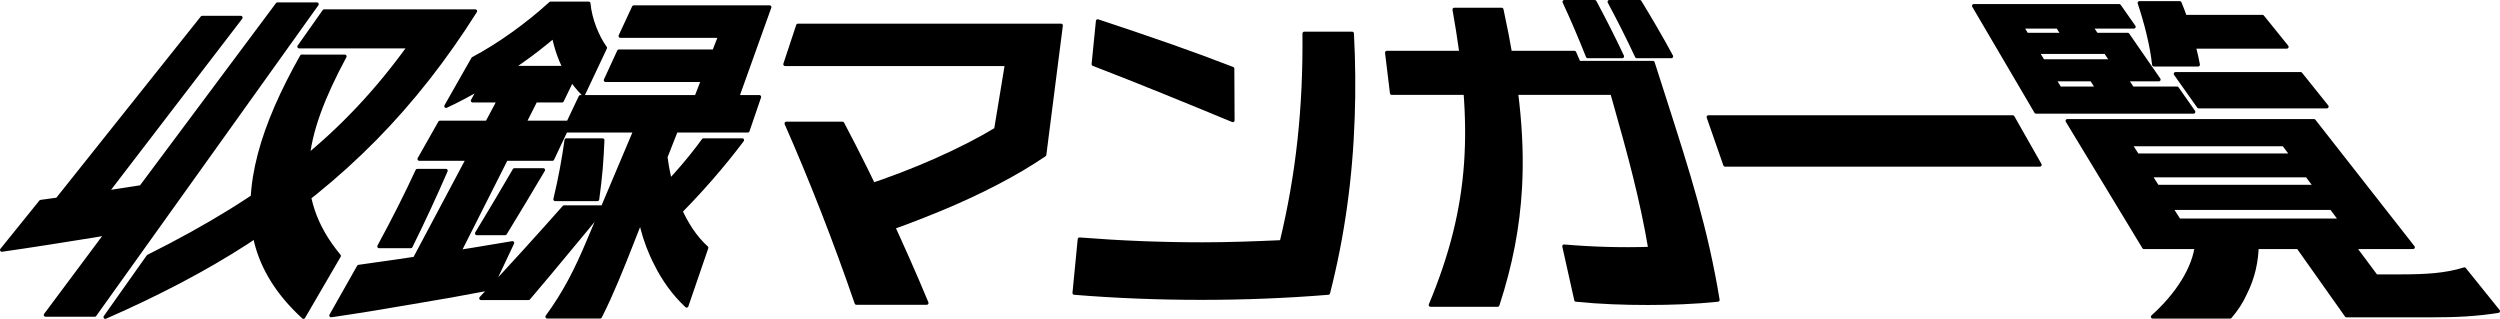
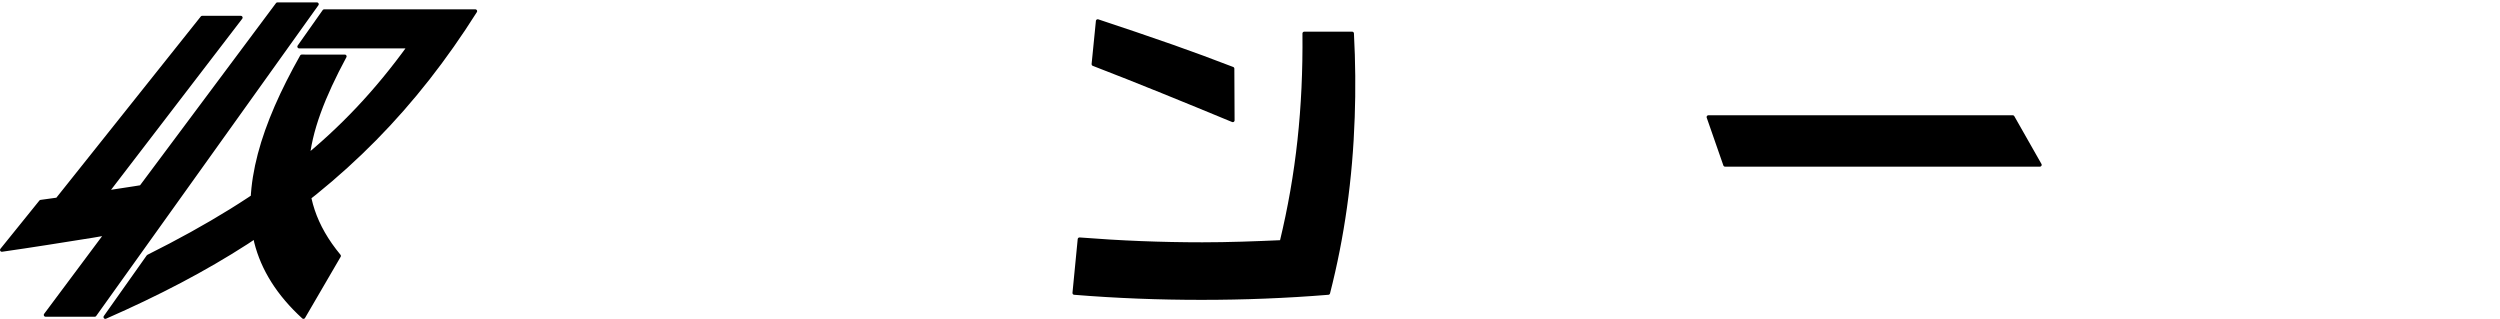
<svg xmlns="http://www.w3.org/2000/svg" fill="none" height="44" viewBox="0 0 345 44" width="345">
  <clipPath id="a">
    <path d="m0 0h345v44h-345z" />
  </clipPath>
  <g style="clip-path:url(#a);fill:#000;stroke:#000;stroke-width:.499;stroke-linecap:round;stroke-linejoin:round">
    <path d="m5.629 27.831c5.686-.762 11.451-1.622 17.195-2.572l-4.661 6.371c-1.782.314-3.555.611-5.377.928-4.201.669-8.379 1.343-12.534 1.936zm22.273-25.399h5.329l-22.165 28.904-6.247.06zm10.385-1.853h5.45l-21.843 30.546c-2.816 3.937-5.779 8.081-8.821 12.335h-6.782zm18.158 5.851h-15.161l3.452-4.893h20.86c-8.286 13.112-18.102 23.217-31.539 31.919-5.857 3.779-12.255 7.11-19.525 10.299l5.92-8.367c16.667-8.335 27.097-16.662 35.993-28.957zm-8.864 1.35c-5.862 10.917-7.667 19.232-.787 27.534l-4.917 8.44c-3.457-3.165-5.608-6.605-6.546-10.329-1.722-7.696.923-16.091 6.307-25.646z" />
-     <path d="m81.237.469c.216 2.308 1.222 4.656 2.283 6.135l-3.014 6.386c-1.466-1.468-2.657-3.321-3.416-5.511-.287-.797-.51-1.627-.679-2.446-1.456 1.219-2.976 2.416-4.553 3.507-3.457 2.469-6.981 4.561-10.297 6.105l3.723-6.552c3.55-1.856 7.617-4.8 10.691-7.623h5.264zm-20.531 16.436h17.906l-2.378 5.036h-18.376l2.851-5.036zm-11.202 19.888c7.107-.978 14.146-2.062 21.207-3.268l-2.961 6.268c-3.623.694-7.333 1.36-10.943 1.951-3.711.651-7.393 1.25-11.116 1.793zm12.031-13.24c-1.435 3.301-3.004 6.723-4.847 10.449h-4.374c2.019-3.726 3.751-7.148 5.272-10.449zm6.199-14.216h12.039l-2.212 4.558h-12.336l2.511-4.558zm2.122 2.607h5.04l-12.361 24.487-6.199.94 13.522-25.427zm1.139 11.513h3.974c-1.569 2.68-3.449 5.768-5.259 8.75h-3.914c1.775-2.932 3.653-6.09 5.199-8.75zm6.855 5.127h5.545c-1.589 1.961-3.278 4.013-5.015 6.085-1.76 2.135-3.567 4.292-5.442 6.494h-6.556c4.105-4.36 7.909-8.566 11.466-12.579zm2.245-15.214h24.694l-1.599 4.674h-25.307zm3.067 5.966c-.06 1.267-.111 2.549-.231 3.897-.111 1.317-.282 2.751-.485 4.272h-5.835c.719-3.02 1.164-5.506 1.541-8.166h5.008zm4.299-18.352h16.068l-1.488 3.988h-16.433zm-2.054 6.092h16.081l-1.486 3.99h-16.433zm-4.274 26.355 7.225-17.084h5.603l-6.722 17.084c-.727 1.845-1.403 3.565-2.119 5.257-.729 1.72-1.456 3.357-2.298 5.016h-7.308c2.438-3.329 4.02-6.484 5.621-10.273zm10.656-12.536c.523 5.521 2.692 10.59 5.714 13.293l-2.748 8.013c-1.802-1.692-3.193-3.666-4.218-5.728-1.702-3.259-2.539-6.829-2.69-10.153zm5.292-1.559h5.35c-2.667 3.55-5.955 7.352-9.651 10.977l-2.014-3.618c2.433-2.439 4.543-4.931 6.315-7.359zm3.826-18.352h5.295l-4.764 13.293h-5.697l5.164-13.293z" />
-     <path d="m146.426 3.516-2.28 17.841c-3.859 2.632-8.826 5.217-14.527 7.575-2.974 1.224-6.109 2.414-9.299 3.482l-.79-6.63c6.454-2.107 13.1-5.031 17.909-7.933l1.481-8.986h-30.576l1.772-5.35zm-28.243 38.295c-2.979-8.657-6.197-16.876-9.668-24.771h7.747c2.117 3.995 4.282 8.37 6.418 12.946 1.722 3.756 3.452 7.591 5.207 11.825z" />
    <path d="m151.485 2.906c3.447 1.144 6.896 2.303 10.385 3.533 2.723.953 5.465 1.979 8.22 3.035l.033 7.133c-6.556-2.713-12.959-5.333-19.233-7.754l.593-5.946zm-2.511 30.111c5.636.443 11.244.671 16.951.671 3.585 0 7.278-.136 10.923-.299 2.265-9.376 3.233-18.52 3.14-28.769h6.606c.209 3.97.241 7.819.108 11.536-.289 8.549-1.423 16.554-3.401 24.276-5.82.475-11.639.699-17.497.699-5.857 0-11.699-.221-17.554-.699l.721-7.412z" />
-     <path d="m215.84 33.987c4.01.344 7.992.448 11.863.322-1.134-6.771-2.843-13.042-4.909-20.323l-.325-1.139h-30.407l-.679-5.582h25.89l.601 1.385h10.224l1.712 5.335c3.134 9.771 5.643 17.598 7.25 27.406-3.208.334-6.426.448-9.679.448s-6.531-.113-9.887-.448l-1.651-7.405zm-15.148-32.671h6.543c2.006 9.298 2.982 17.054 2.552 24.655-.304 5.328-1.28 10.52-3.112 16.114h-9.264c5.779-13.811 6.139-24.761 3.281-40.769zm15.181-1.066h4.201c1.322 2.459 2.576 4.928 3.8 7.53h-4.771c-1.036-2.602-2.084-5.071-3.228-7.53zm6.219 0h4.201c1.493 2.459 2.949 4.928 4.354 7.53h-4.771c-1.217-2.602-2.467-5.071-3.784-7.53z" />
    <path d="m235.764 16.156h41.994l3.746 6.593h-43.445l-2.297-6.593z" />
-     <path d="m303.159 33.69h8.301c-.018 2.296-.513 4.609-1.609 6.773-.511 1.157-1.232 2.245-2.092 3.253h-10.691c3.313-2.964 5.762-6.668 6.091-10.027zm-30.772-32.879h4.864l8.992 14.628h-5.269zm2.451 0h17.612l2.024 2.886h-17.902zm6.84 11.377h18.753l2.278 3.248h-19.078zm3.617 4.49h6.614l11.174 17.447h-7.217zm-4.919-8.249h11.021c-.161-.239-.378-.566-.536-.805l-1.9-2.851h4.658l2.541 3.673c.573.83 1.152 1.664 1.755 2.532h-15.993zm-2.217-3.656h13.155l1.646 2.424h-13.333l-1.471-2.424zm19.138 25.631h25.696c-.269-.36-.575-.769-.844-1.129l-9.435-12.597h6.614l10.88 13.886c.92 1.174 1.85 2.361 2.79 3.56h-33.379l-2.32-3.721zm-8.563-13.726h27.2l2.492 3.253h-27.663l-2.031-3.253zm3.316 4.75h27.474l2.139 2.793h-27.863l-1.747-2.793zm2.708 4.325h28.077l2.272 2.969h-28.494l-1.858-2.969zm-11.816-23.654h4.581l2.302 3.447h-4.67l-2.215-3.447zm5.227 8.134h4.791l1.996 2.987h-4.869zm7.071-9.826h5.568c.566 1.358 1.049 2.758 1.453 4.181.41 1.423.81 2.869 1.079 4.34h-6.101c-.297-2.713-1.079-5.763-1.996-8.521zm21.607 33.284h7.755l7.341 9.856h-8.123l-6.976-9.856zm-16.622-23.499h17.26l3.618 4.516h-17.683zm23.789 27.921h7.393c3.339 0 6.144-.161 8.678-.968l4.663 5.788c-2.891.465-5.782.614-9.206.614h-7.581l-3.947-5.431zm-24.013-35.813h12.218l3.361 4.164h-13.736z" />
  </g>
</svg>